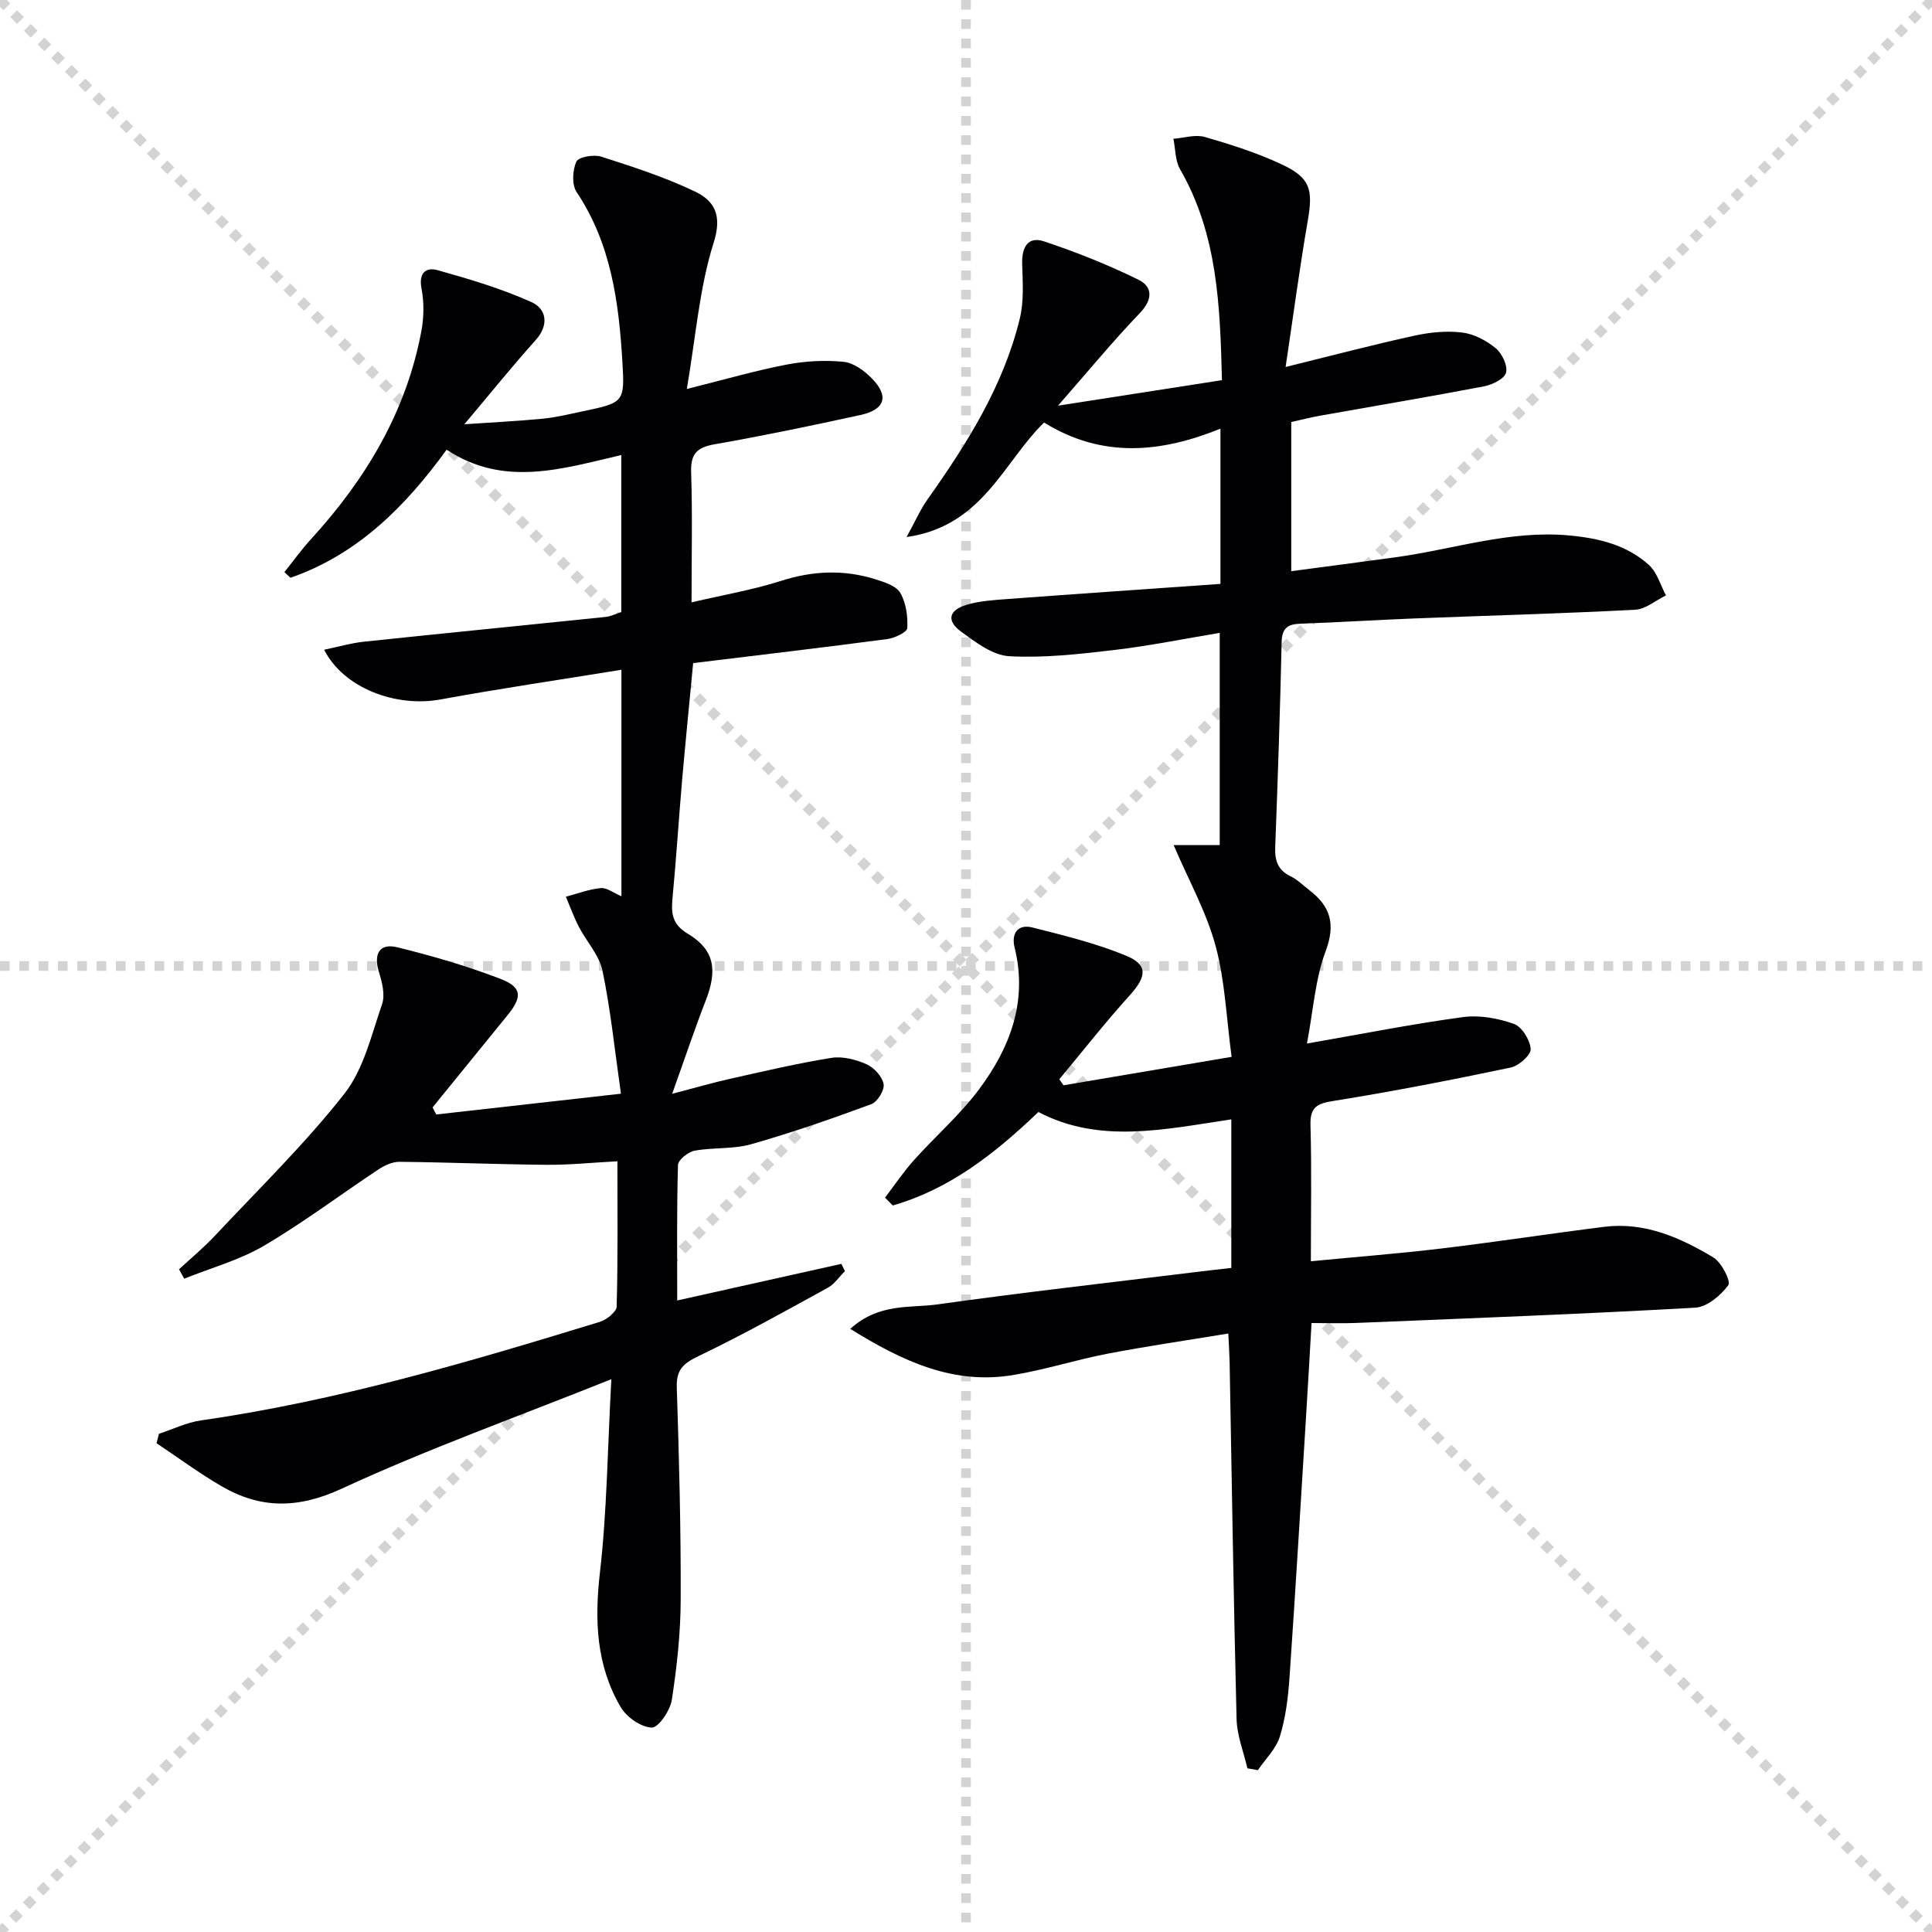
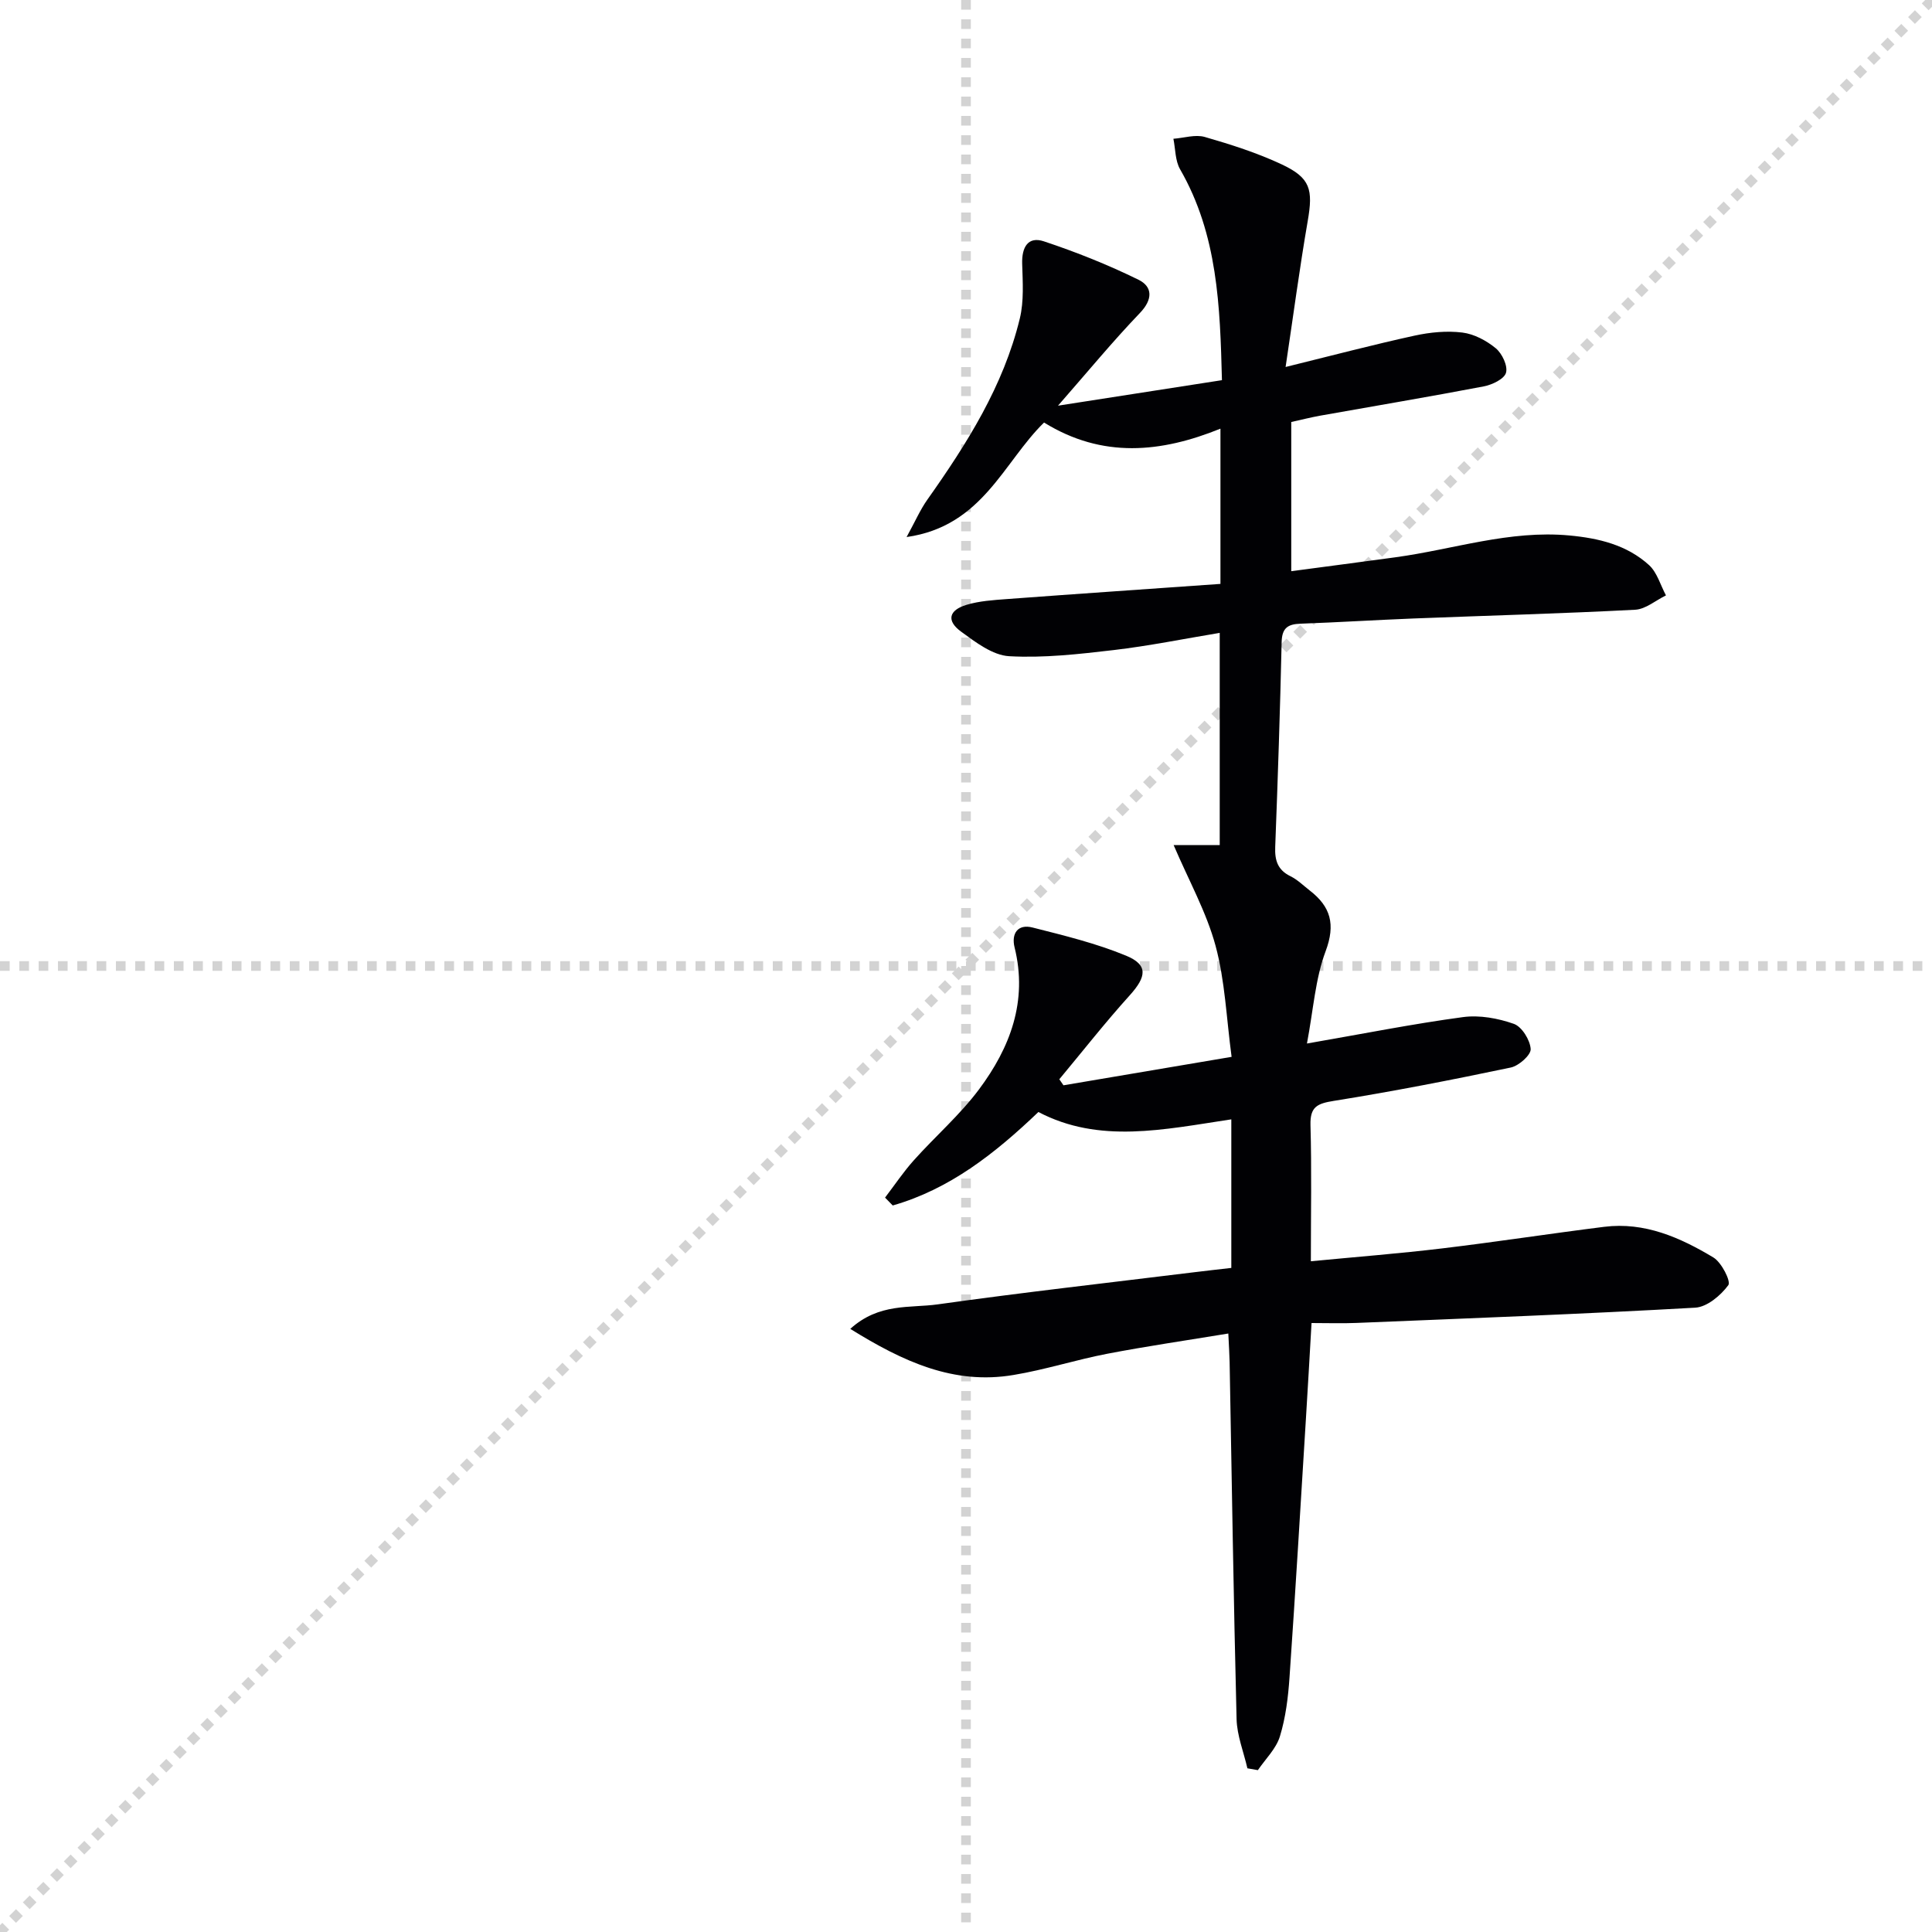
<svg xmlns="http://www.w3.org/2000/svg" enable-background="new 0 0 400 400" viewBox="0 0 400 400">
  <g stroke="lightgray" stroke-dasharray="1,1" stroke-width="1" transform="scale(2, 2)">
-     <line x1="0" y1="0" x2="200" y2="200" />
    <line x1="200" y1="0" x2="0" y2="200" />
    <line x1="100" y1="0" x2="100" y2="200" />
    <line x1="0" y1="100" x2="200" y2="100" />
  </g>
  <g fill="#010104">
    <path d="m176.04 275.13c5.96-5.41 12.35-4.27 18.07-5.07 17.6-2.47 35.27-4.46 52.91-6.63 2.77-.34 5.54-.65 7.91-.92 0-10.25 0-20.16 0-30.76-14.01 2.11-27.34 5.09-39.94-1.52-9.02 8.62-18.39 15.98-30.16 19.35-.53-.54-1.06-1.09-1.59-1.63 1.98-2.59 3.8-5.32 5.97-7.74 4.43-4.95 9.53-9.37 13.48-14.66 6.44-8.63 10.13-18.26 7.37-29.39-.71-2.86.64-4.91 3.71-4.13 6.55 1.66 13.18 3.27 19.39 5.84 4.59 1.9 4.22 4.34.74 8.2-5.07 5.61-9.74 11.57-14.58 17.38.29.42.57.83.86 1.25 11.33-1.92 22.67-3.83 34.81-5.89-1.08-8.03-1.36-15.74-3.32-22.99-1.88-6.95-5.5-13.42-8.68-20.85h9.54c0-14.54 0-28.91 0-43.94-7.37 1.22-14.63 2.7-21.96 3.56-7.18.84-14.46 1.67-21.63 1.27-3.43-.19-6.95-2.89-9.96-5.09-3.07-2.24-2.56-4.44 1.14-5.55 2.66-.8 5.54-.98 8.34-1.19 14.68-1.09 29.37-2.09 44.22-3.14 0-11.38 0-21.33 0-32.14-12.28 4.97-24.41 6.22-36.52-1.27-8.41 8.2-12.73 21.48-28.46 23.71 1.79-3.26 2.82-5.65 4.29-7.73 8.2-11.59 15.76-23.53 19.15-37.51.88-3.62.6-7.57.49-11.36-.1-3.38 1.19-5.73 4.51-4.62 6.68 2.22 13.27 4.85 19.58 7.95 2.94 1.45 2.98 4.08.28 6.89-5.6 5.84-10.76 12.11-16.95 19.18 12.13-1.89 22.83-3.55 33.94-5.28-.39-15.26-.86-30.12-8.67-43.67-1.02-1.78-.95-4.19-1.38-6.31 2.18-.16 4.54-.94 6.51-.37 5.41 1.56 10.83 3.29 15.91 5.67 5.98 2.81 6.52 5.2 5.39 11.73-1.69 9.78-2.99 19.62-4.58 30.22 9.74-2.4 18.18-4.63 26.7-6.49 3.21-.7 6.66-1.04 9.89-.64 2.44.3 5 1.67 6.93 3.26 1.31 1.09 2.52 3.64 2.11 5.07-.37 1.3-2.88 2.49-4.62 2.82-11.24 2.15-22.53 4.04-33.8 6.05-1.95.35-3.87.84-6.04 1.32v30.89c7.3-.97 14.44-1.91 21.57-2.88 11.98-1.63 23.62-5.67 35.99-4.52 6.14.57 11.91 1.96 16.51 6.13 1.68 1.53 2.37 4.16 3.51 6.28-2.12 1.03-4.21 2.86-6.38 2.97-15.28.8-30.58 1.21-45.87 1.81-7.81.31-15.62.8-23.43 1.08-2.62.09-3.82.9-3.89 3.8-.32 14.14-.79 28.28-1.33 42.41-.11 2.77.49 4.77 3.15 6.07 1.47.72 2.69 1.94 4 2.96 4.33 3.34 5.37 7 3.29 12.56-2.15 5.73-2.54 12.12-3.87 19.12 11.75-2.04 21.98-4.08 32.31-5.47 3.42-.46 7.24.24 10.53 1.4 1.66.59 3.36 3.34 3.48 5.21.08 1.23-2.45 3.48-4.12 3.83-12.15 2.55-24.35 4.94-36.61 6.9-3.44.55-4.96 1.2-4.86 5.01.26 9.13.08 18.26.08 28.2 9.45-.91 18.33-1.6 27.17-2.66 11.2-1.34 22.36-3.07 33.56-4.47 8.37-1.05 15.72 2.21 22.6 6.34 1.7 1.02 3.68 4.95 3.1 5.74-1.58 2.14-4.4 4.52-6.85 4.66-23.37 1.32-46.76 2.2-70.15 3.16-2.98.12-5.96.02-9.29.02-.39 6.76-.75 13.18-1.15 19.6-1.11 17.92-2.17 35.85-3.41 53.77-.28 4.11-.79 8.3-1.99 12.21-.78 2.56-2.99 4.68-4.56 6.99-.72-.13-1.45-.26-2.17-.38-.78-3.4-2.15-6.78-2.24-10.19-.62-24.63-.99-49.27-1.44-73.91-.03-1.48-.13-2.95-.27-5.92-8.62 1.42-16.87 2.62-25.06 4.19-6.51 1.25-12.86 3.31-19.39 4.39-12.38 2.1-22.88-2.75-33.82-9.54z" />
-     <path d="m90.34 230.74c12.4-1.4 24.8-2.79 38.22-4.3-1.31-9.16-2.14-17.39-3.82-25.46-.67-3.22-3.29-6.01-4.88-9.07-1.04-2.01-1.81-4.16-2.7-6.25 2.4-.64 4.77-1.56 7.21-1.79 1.28-.12 2.66 1.01 4.29 1.69 0-15.68 0-31.22 0-46.89-12.6 2.05-25.06 3.87-37.43 6.14-9.28 1.71-20.11-2.36-24.12-10.29 2.88-.59 5.51-1.37 8.2-1.66 16.68-1.76 33.37-3.4 50.06-5.13 1.12-.12 2.19-.67 3.26-1.01 0-10.74 0-21.33 0-32.51-12.29 2.86-24.32 6.73-36.16-1.11-8.55 11.79-18.46 21.71-32.33 26.52-.42-.39-.84-.78-1.26-1.17 1.84-2.29 3.56-4.7 5.54-6.86 11.32-12.39 19.7-26.35 22.82-43.04.53-2.85.58-5.97.03-8.81-.63-3.23.93-4.48 3.3-3.81 6.61 1.85 13.26 3.82 19.49 6.63 3.03 1.37 3.71 4.66.84 7.86-4.87 5.42-9.44 11.11-14.76 17.42 5.62-.39 10.91-.64 16.18-1.15 2.8-.27 5.56-.95 8.32-1.53 8.5-1.79 8.73-1.82 8.22-10.25-.74-12.33-2.33-24.45-9.48-35.15-1.02-1.52-.85-4.52-.05-6.3.44-.97 3.6-1.52 5.14-1.03 6.6 2.12 13.25 4.26 19.47 7.25 3.98 1.92 5.62 4.87 3.82 10.55-2.96 9.34-3.69 19.39-5.56 30.3 7.93-1.97 14.25-3.82 20.69-5.05 3.83-.74 7.89-.95 11.77-.57 2.06.2 4.28 1.84 5.83 3.42 3.63 3.68 2.77 6.47-2.34 7.59-10.04 2.2-20.11 4.29-30.22 6.07-3.66.64-4.97 2-4.84 5.8.29 8.47.09 16.95.09 26.92 6.6-1.55 12.7-2.58 18.54-4.45 6.59-2.11 13.03-2.37 19.55-.32 1.86.59 4.28 1.35 5.12 2.8 1.2 2.07 1.59 4.87 1.45 7.3-.05.86-2.61 2.07-4.13 2.27-13.31 1.76-26.65 3.33-40.2 4.98-.77 8.12-1.58 16.19-2.29 24.27-.7 8.11-1.21 16.24-1.98 24.34-.3 3.16-.12 5.46 3.17 7.43 5.5 3.28 6.18 7.47 3.71 13.81-2.28 5.84-4.26 11.79-6.95 19.31 5.1-1.32 8.61-2.35 12.18-3.14 6.91-1.54 13.82-3.18 20.81-4.29 2.32-.37 5.05.35 7.26 1.33 1.55.69 3.23 2.52 3.52 4.1.23 1.23-1.27 3.68-2.53 4.15-8.21 3.03-16.48 5.91-24.89 8.3-3.73 1.06-7.85.63-11.71 1.34-1.34.25-3.41 1.9-3.44 2.96-.27 9.29-.16 18.6-.16 28.05 11.62-2.59 22.8-5.09 33.98-7.58l.75 1.5c-1.17 1.16-2.15 2.67-3.54 3.44-8.87 4.87-17.71 9.81-26.83 14.18-3.14 1.51-4.57 2.82-4.45 6.45.48 14.63.86 29.28.81 43.92-.02 6.95-.78 13.93-1.84 20.8-.34 2.2-2.8 5.79-4.16 5.72-2.25-.1-5.2-2.16-6.42-4.24-5.07-8.63-5.44-17.98-4.3-27.88 1.45-12.63 1.57-25.41 2.36-40.01-19.67 7.87-38.12 14.48-55.84 22.67-9.05 4.18-16.81 4.19-24.94-.56-4.61-2.69-8.93-5.89-13.38-8.86.17-.65.33-1.3.5-1.95 2.89-.95 5.72-2.34 8.68-2.77 28.2-4.03 55.4-12.07 82.52-20.38 1.43-.44 3.53-2.04 3.56-3.15.28-9.95.16-19.91.16-30.12-5.31.28-10.07.78-14.84.73-10.1-.09-20.21-.52-30.31-.62-1.47-.01-3.11.77-4.39 1.62-7.9 5.24-15.5 10.98-23.66 15.77-5.08 2.98-10.96 4.58-16.49 6.81-.36-.65-.72-1.29-1.08-1.94 2.49-2.31 5.12-4.48 7.43-6.95 9.07-9.68 18.63-19 26.81-29.4 4.01-5.11 5.61-12.21 7.81-18.58.66-1.92-.01-4.53-.66-6.64-1.14-3.7.1-6.01 3.77-5.11 7.21 1.76 14.39 3.86 21.32 6.51 4.55 1.74 4.64 3.74 1.57 7.52-5.18 6.38-10.37 12.75-15.55 19.13.24.53.51.99.78 1.46z" />
  </g>
</svg>